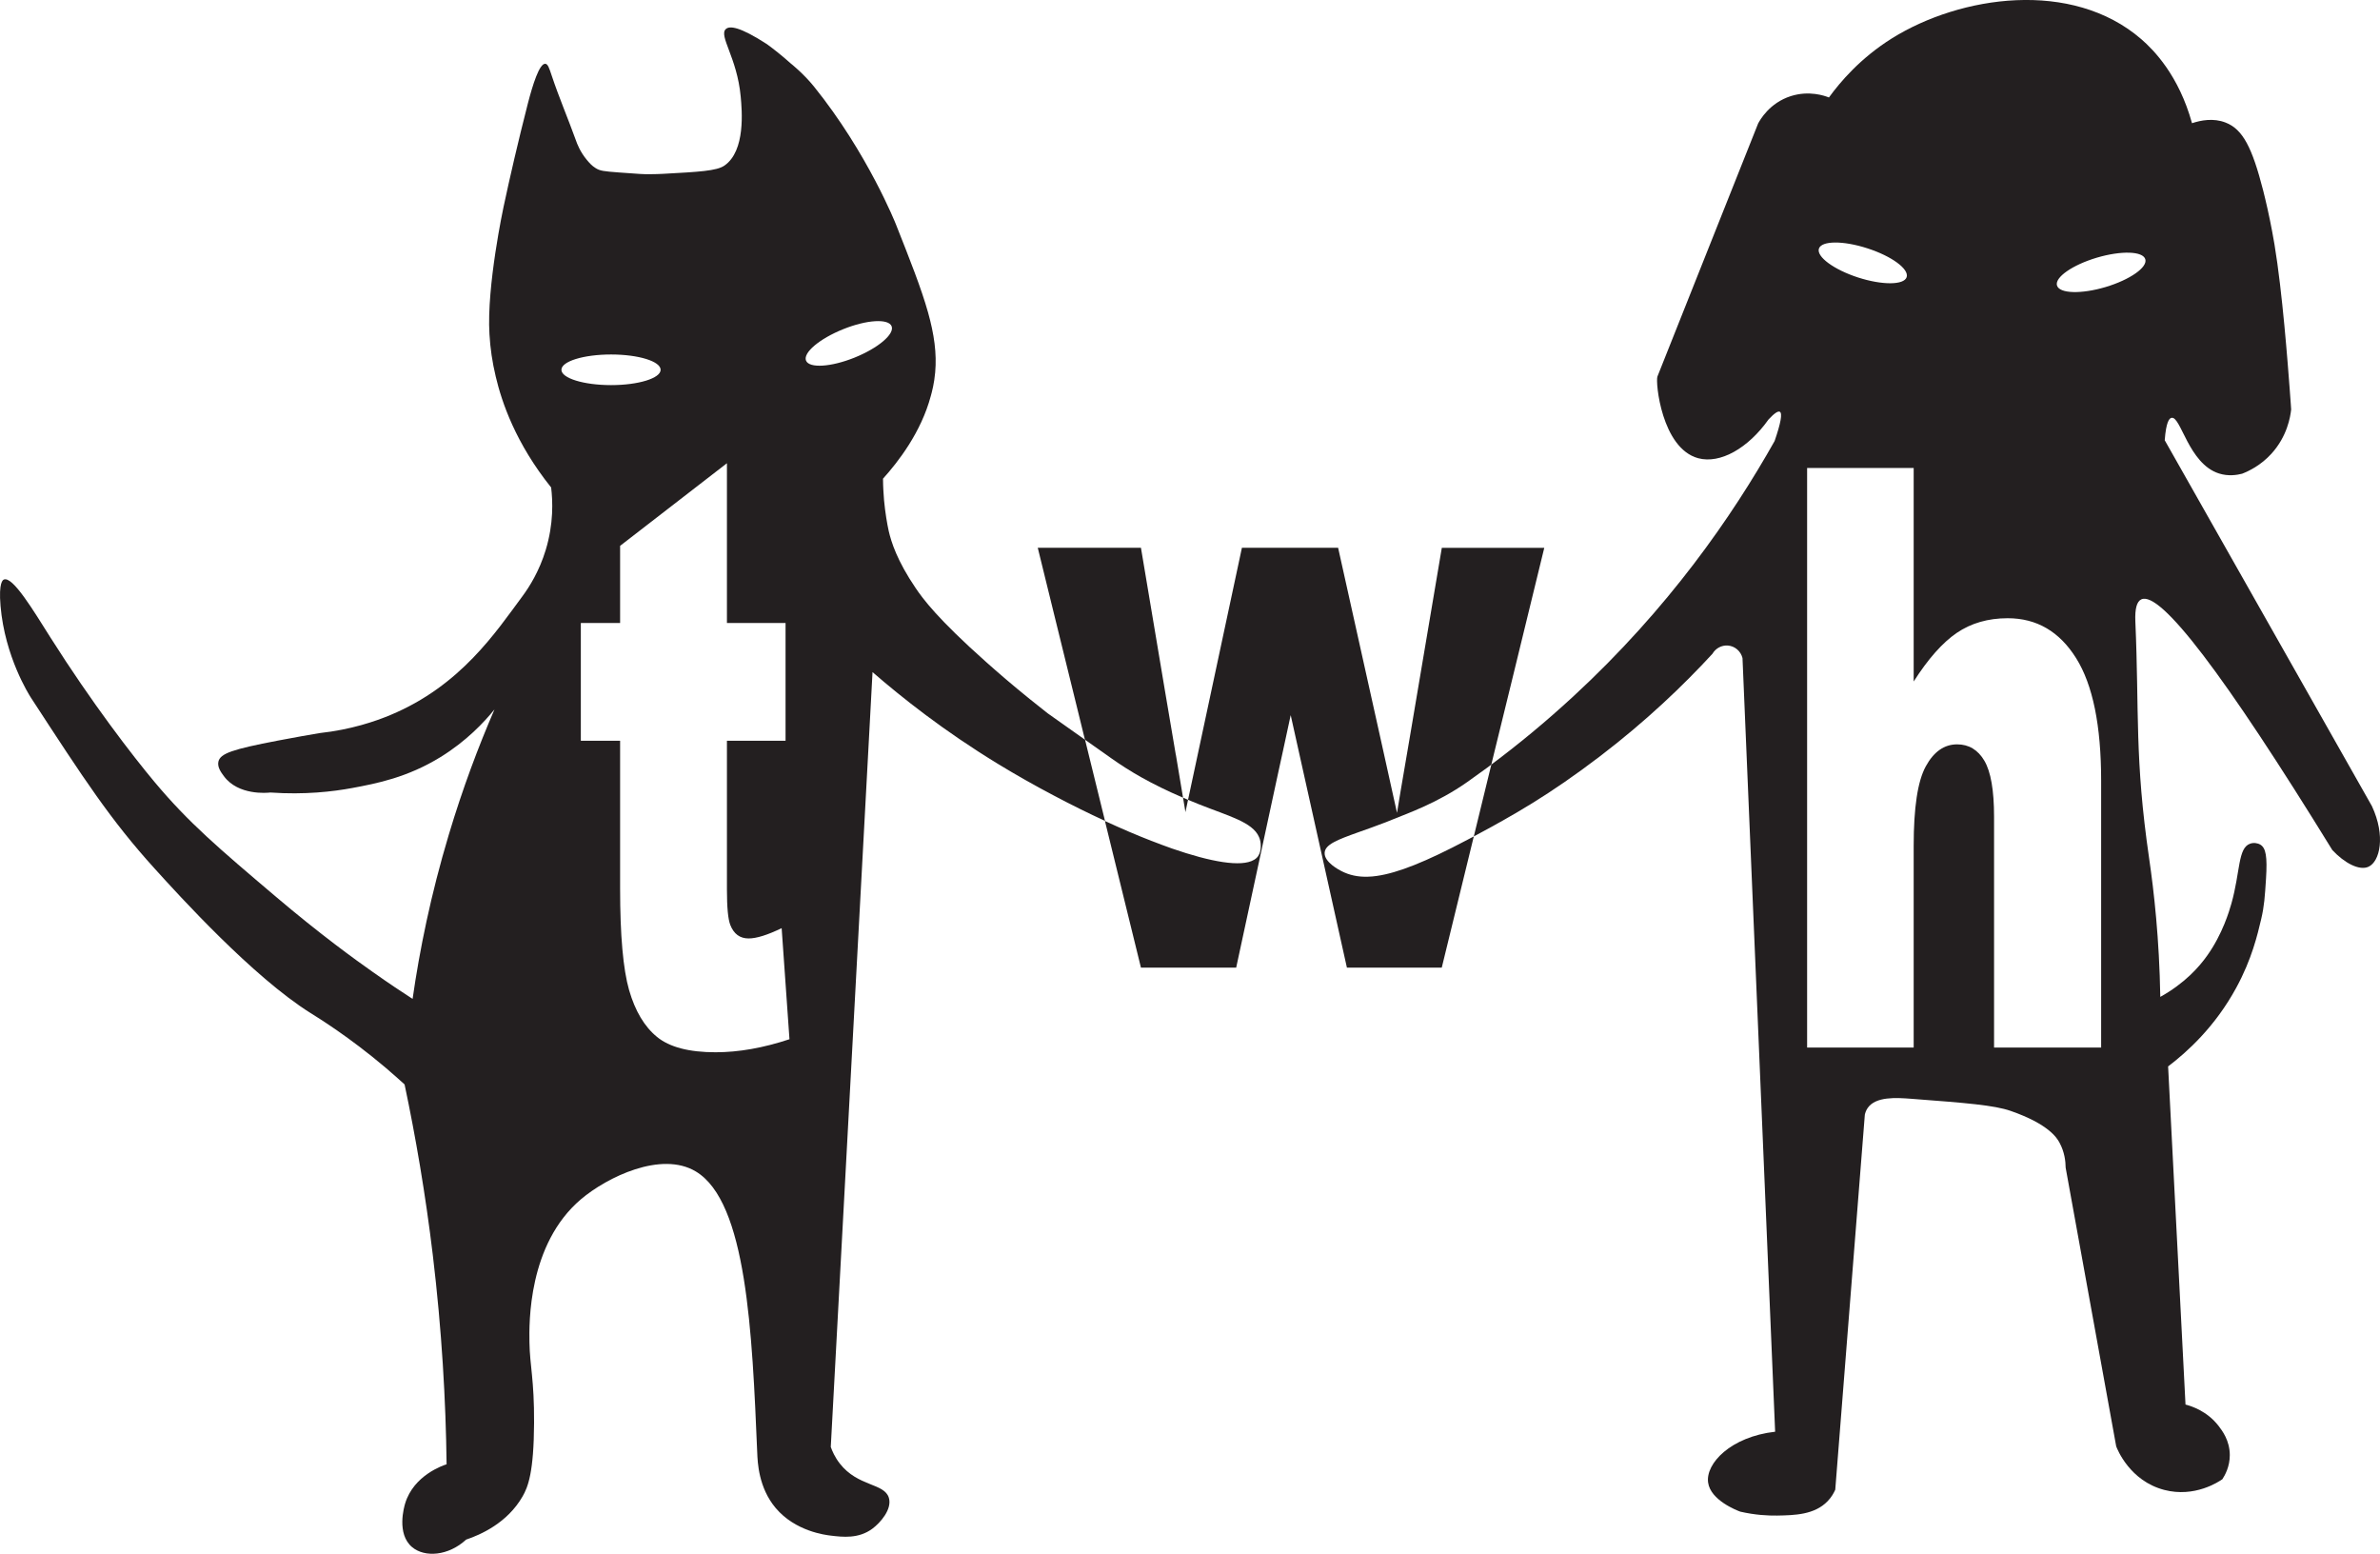
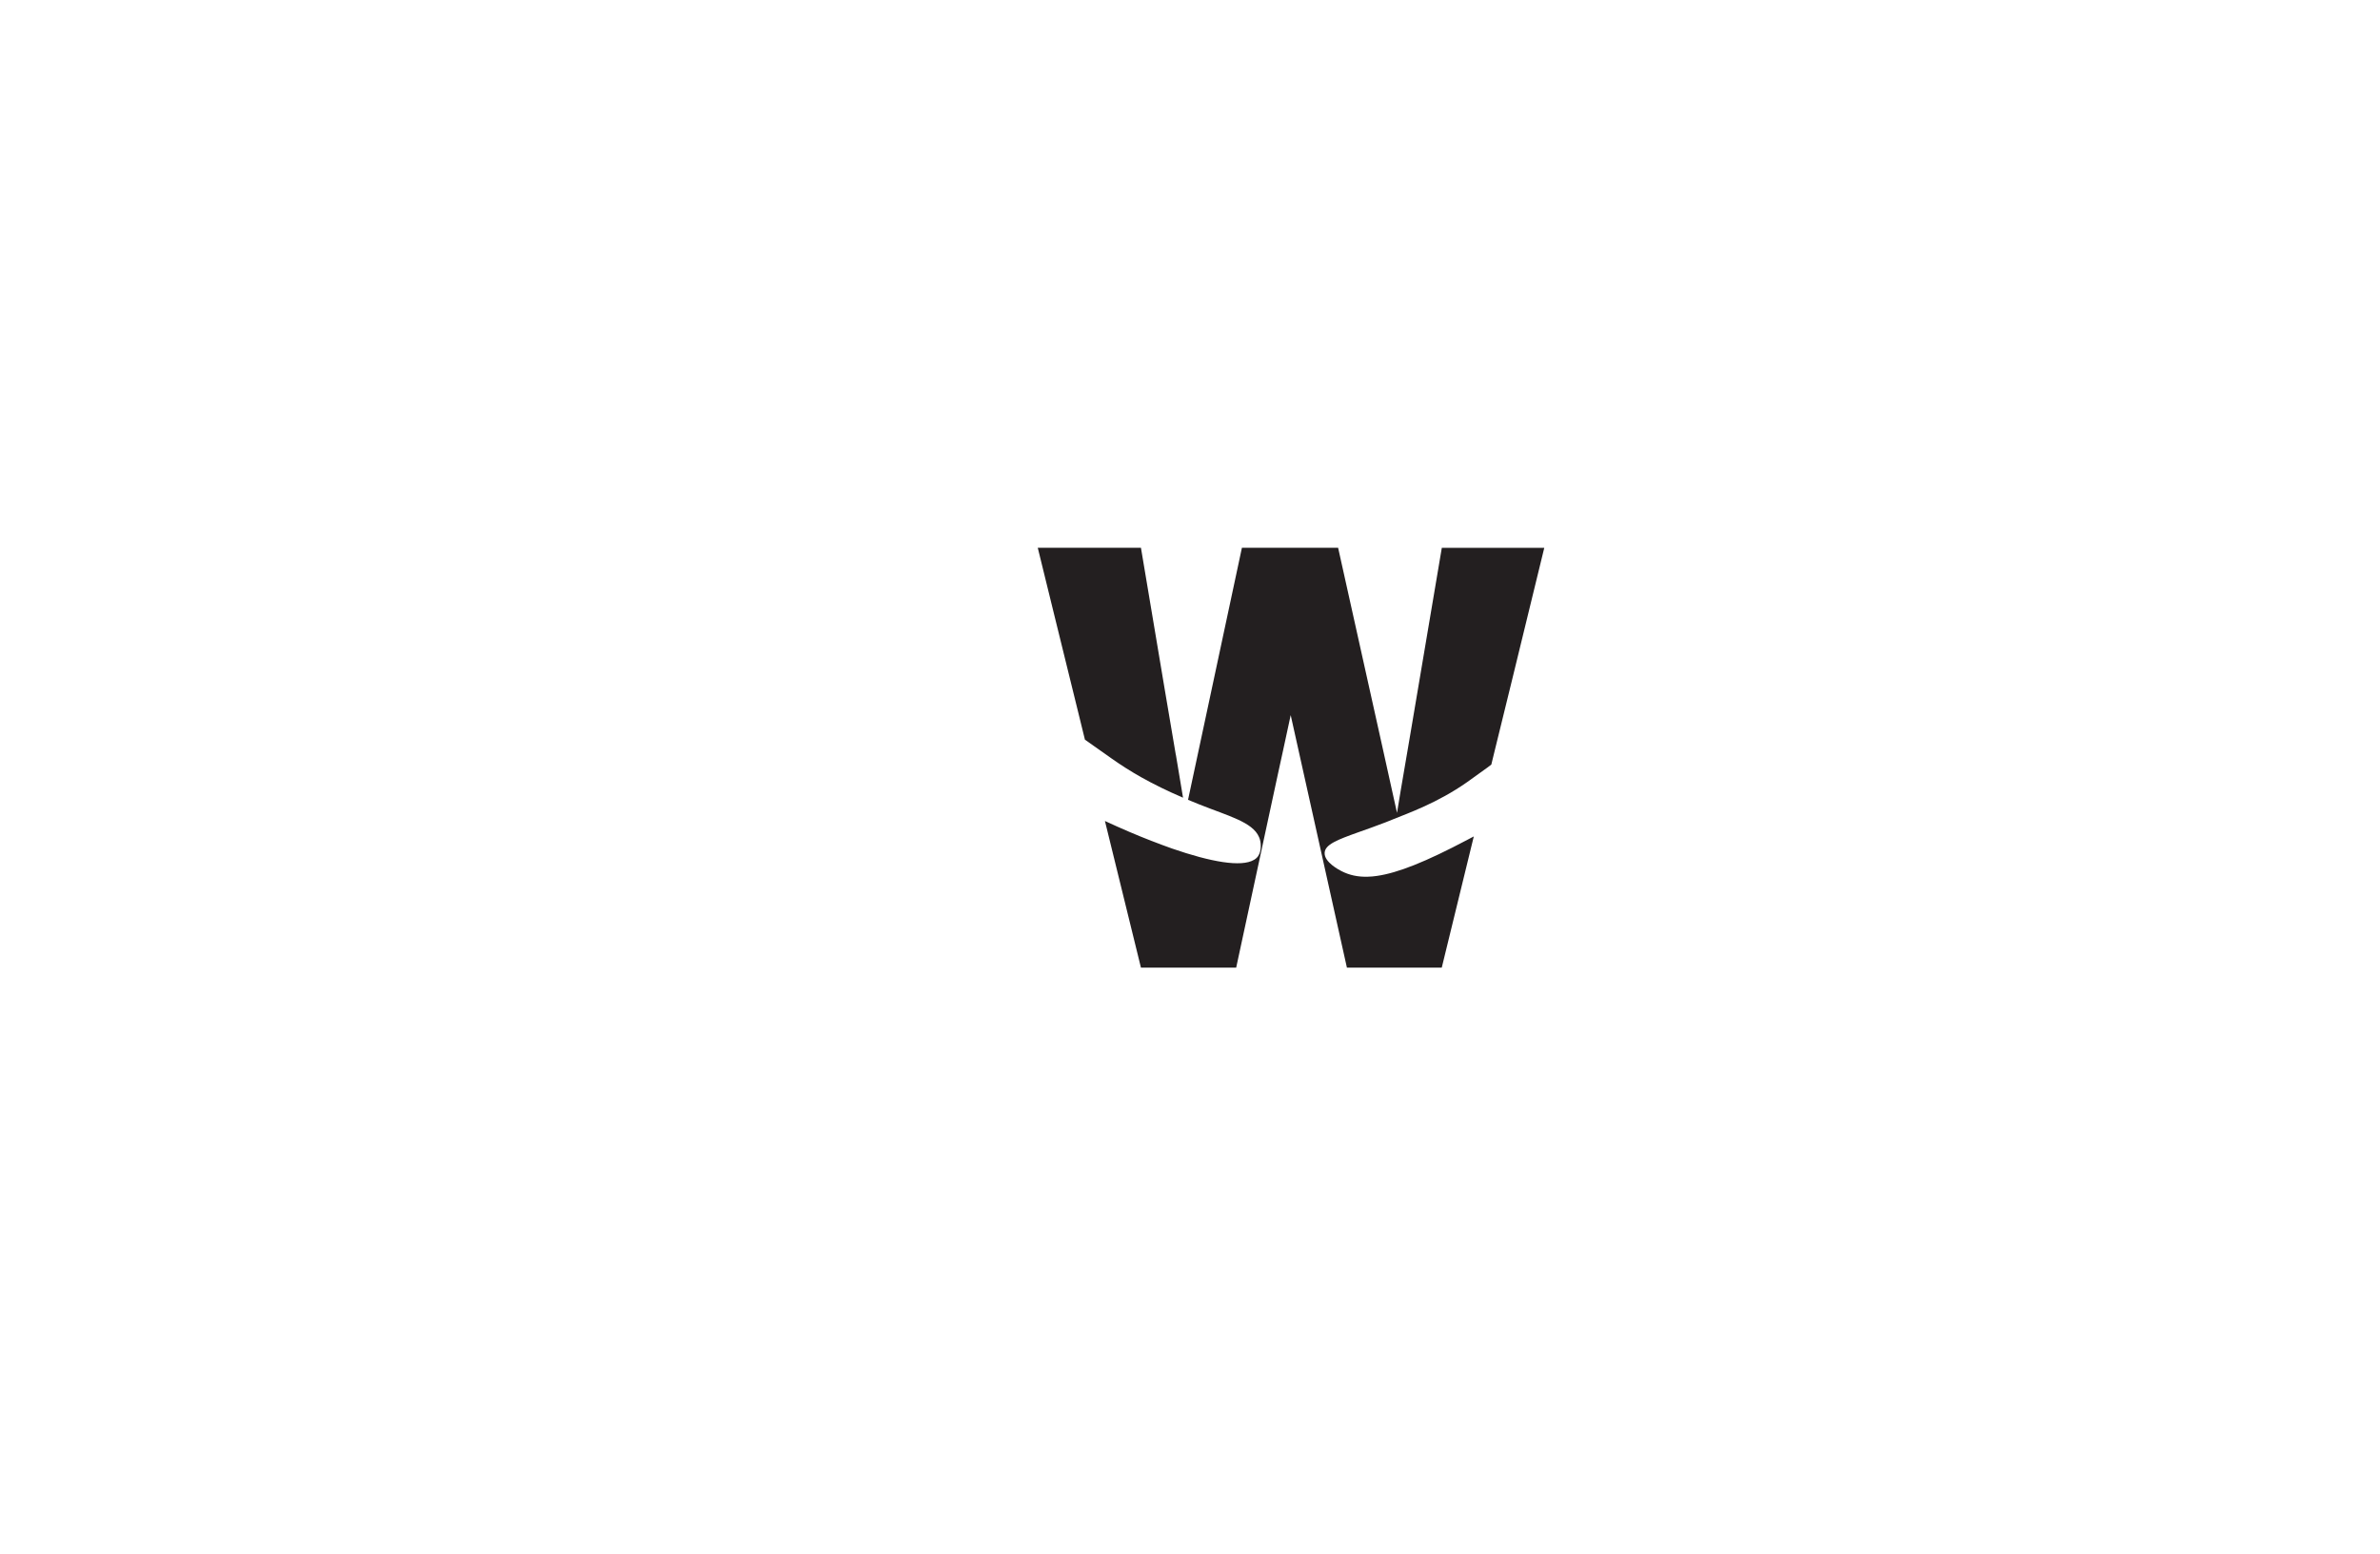
<svg xmlns="http://www.w3.org/2000/svg" viewBox="0 0 365.38 238.51" data-name="Layer 2" id="Layer_2">
  <defs>
    <style>
      .cls-1 {
        fill: #231f20;
      }
    </style>
  </defs>
  <g data-name="Layer 1" id="Layer_1-2">
    <g>
-       <path d="M181.62,122.43l.37,2.22.4-1.89c-.26-.11-.52-.22-.77-.33ZM166.56,113.53c-1.9-1.35-3.8-2.69-5.71-4.04-.96-.75-1.87-1.47-2.73-2.17-2.73-2.2-4.99-4.16-6.74-5.72-7.47-6.64-9.72-9.73-10.81-11.34-2.85-4.19-3.75-7.1-4.13-8.74-.24-1.08-.54-2.82-.72-4.74-.1-1.15-.14-2.3-.14-2.3-.01-.41-.02-.75-.02-1.01,2.32-2.57,5.85-7.11,7.34-12.7.18-.65.52-1.91.67-3.61.26-2.92-.15-5.83-1.1-9.22-1.05-3.72-2.75-8.01-4.93-13.51,0,0-4.32-10.91-12.58-21.15-1.6-1.98-3.53-3.52-3.54-3.52-1.42-1.27-2.7-2.27-3.69-2.99-4.17-2.7-5.73-2.84-6.3-2.31-1.13,1.03,1.73,4.38,2.28,10.34.2,2.14.77,8.35-2.49,10.61-1.19.83-3.94.97-9.43,1.27-.5.02-1.23.06-2.15.06-.74,0-1.41-.02-4.63-.27-2.36-.18-2.89-.24-3.57-.67-.6-.37-.97-.81-1.35-1.26-1.04-1.25-1.5-2.49-1.67-2.98-1.2-3.33-2.6-6.59-3.72-9.95-.38-1.15-.59-1.79-.98-1.82-.91-.08-1.95,3.24-2.7,6.16-1.49,5.82-2.72,11.14-3.72,15.83,0,0-2.61,12.14-2.16,19.5.12,2.14.43,4.29.97,6.54.92,3.9,3.04,10.19,8.5,17,.25,2.06.4,5.54-.83,9.59-.98,3.23-2.48,5.63-3.61,7.15-4,5.38-9.41,13.67-20.22,18.18-2.37.99-6.06,2.25-10.88,2.78-1.59.27-3.81.65-6.45,1.16-6.93,1.33-8.79,1.96-9.09,3.21-.19.84.38,1.62.84,2.24,2.2,2.99,6.64,2.57,7.13,2.51,5.27.37,9.6-.14,12.57-.69,3.77-.7,8.45-1.61,13.56-4.75,4.01-2.48,6.69-5.35,8.28-7.31-2.45,5.66-4.88,12.09-7.02,19.25-2.76,9.2-4.48,17.71-5.55,25.18-1.57-1.01-3.66-2.4-6.08-4.11-2.68-1.88-8.1-5.8-14.89-11.56-8.79-7.45-13.41-11.37-18.65-17.63-3.35-4-9.62-12.13-15.97-22.16-2.63-4.16-5.79-9.44-7.15-8.91-.15.06-.83.4-.52,4.05.66,7.79,4.38,13.64,4.67,14.09,8.16,12.52,12.24,18.79,19.01,26.25,3.67,4.05,15.02,16.57,23.9,22.14,1.1.69,5.88,3.61,11.56,8.42,1.28,1.09,2.28,2,2.89,2.55,1.69,8.01,3.2,16.76,4.33,26.16,1.39,11.59,2,22.37,2.12,32.14-.53.17-5.04,1.67-6.36,6-.16.53-1.36,4.67,1.06,6.71,1.94,1.63,5.57,1.37,8.3-1.15,2.19-.74,6.31-2.53,8.66-6.62.85-1.47,1.73-3.71,1.77-11.3.03-6.73-.65-8.68-.71-12.36-.05-2.91-.24-15.05,7.91-21.96,4.02-3.4,12.32-7.44,17.62-4.27,7.83,4.67,8.66,24.68,9.44,43.18.06,1.47.2,5.36,2.83,8.48,3.03,3.59,7.64,4.14,8.48,4.24,1.83.22,4.25.5,6.36-1.06,1.24-.92,3.06-3,2.54-4.74-.69-2.29-4.74-1.68-7.54-5.27-.77-.99-1.17-1.95-1.38-2.54,1.41-26.1,2.82-52.19,4.22-78.29.73-13.54,1.46-27.09,2.19-40.64,4.45,3.86,10.9,9,19.29,14.11,2.71,1.65,5.6,3.29,8.53,4.83,2.62,1.39,5.27,2.7,7.87,3.9l-3.07-12.48ZM86.19,56.76c0-1.3,3.41-2.35,7.62-2.35s7.61,1.05,7.61,2.35-3.41,2.35-7.61,2.35-7.62-1.06-7.62-2.35ZM109.87,161.51c-4.08,0-7.08-.78-9.01-2.36-1.93-1.58-3.35-3.97-4.28-7.18-.92-3.21-1.38-8.41-1.38-15.6v-22.67h-6.03v-18.08h6.03v-11.84l16.4-12.68v24.52h9v18.08h-9v22.83c0,2.75.17,4.56.52,5.45.54,1.37,1.47,2.06,2.81,2.06,1.21,0,2.9-.53,5.07-1.58l1.2,17.05c-4.04,1.34-7.82,2-11.33,2ZM131.19,54.89c-3.63,1.46-6.96,1.66-7.45.46-.48-1.21,2.07-3.36,5.7-4.82,3.62-1.46,6.95-1.66,7.44-.46.48,1.21-2.07,3.36-5.69,4.82Z" class="cls-1" />
-       <path d="M364.14,123.73c-10.61-18.72-21.21-37.44-31.81-56.16.21-2.78.68-3.37,1.05-3.44,1.44-.26,2.6,7.04,7.27,8.54,1.44.46,2.78.24,3.56.04,1.05-.41,2.87-1.28,4.5-3.07,2.43-2.67,2.91-5.67,3.03-6.79,0-.22-.03-.47-.05-.77,0,0-.09-1.19-.17-2.32-.29-3.83-1.12-14.94-2.34-22.25-.46-2.76-1.04-5.34-1.07-5.47-.22-1-.49-2.1-.66-2.78-1.7-6.64-3.14-9.43-5.78-10.45-1.87-.73-3.8-.35-5.15.1-2.03-7.33-5.84-11.21-7.8-12.91-10.65-9.2-27.74-6.68-38.26-.12-4.86,3.04-7.96,6.71-9.68,9.08-.67-.27-3.04-1.1-5.85-.21-3.27,1.04-4.73,3.66-5.02,4.2-1.7,4.27-3.4,8.54-5.1,12.81-3.45,8.68-6.91,17.35-10.36,26.03-.33.83.64,11.02,6.26,12.54,3.39.91,7.68-1.55,10.79-5.94.88-.95,1.46-1.34,1.74-1.19.42.23.15,1.73-.8,4.49-6.5,11.55-16.29,25.72-30.93,39.22-4.25,3.92-8.47,7.39-12.56,10.44l-2.69,11.03c6.05-3.24,11.58-6.36,19.37-12.3,7.1-5.42,12.81-10.89,17.27-15.74.49-.84,1.41-1.33,2.36-1.26,1.07.08,1.98.85,2.25,1.92,1.67,39.59,3.34,79.17,5.01,118.75-6.8.77-10.7,4.87-10.29,7.8.37,2.71,4.39,4.27,4.94,4.47,2.32.53,4.27.62,5.65.6,2.68-.05,5.74-.11,7.76-2.21.61-.63.96-1.29,1.17-1.76,1.52-19.18,3.03-38.37,4.54-57.56.06-.27.18-.66.45-1.05,1.25-1.76,4.34-1.57,6.69-1.39,8.45.64,12.72.98,15.25,1.86,5.81,2.02,7.11,4.14,7.5,4.88.78,1.44.93,2.86.94,3.83,2.59,14.26,5.17,28.51,7.76,42.77.17.47,2.1,5.31,7.37,6.69,4.7,1.23,8.4-1.27,8.93-1.64.38-.58,1.15-1.92,1.14-3.72-.01-2.23-1.17-3.74-1.73-4.47-1.76-2.27-4.14-3.03-5.07-3.27-.89-17.3-1.78-34.6-2.67-51.9,2.85-2.16,7.19-6.04,10.47-12.09,2.38-4.37,3.26-8.14,3.82-10.52.48-2.05.56-3.43.74-6.18.22-3.46-.03-4.73-.86-5.24-.44-.27-1.06-.34-1.57-.16-1.91.65-1.5,4.31-2.89,9.22-.31,1.09-1.35,4.64-3.69,7.93-1.26,1.79-3.46,4.27-7.22,6.37-.15-8.93-.97-16.17-1.71-21.24-2.25-15.41-1.51-22.42-2.12-36.4-.08-1.92.22-3.05.91-3.37,2.91-1.38,12.69,11.44,29.33,38.47,1.85,1.99,4.14,3.2,5.54,2.57,1.77-.79,2.67-4.74.54-9.31ZM279.24,38.16c.41-1.23,3.74-1.25,7.46-.04,3.72,1.2,6.41,3.18,6.01,4.42-.4,1.23-3.74,1.25-7.46.05-3.72-1.21-6.41-3.19-6.01-4.43ZM322.57,160.79h-16.44v-35.44c0-4.05-.5-6.91-1.49-8.59-.99-1.67-2.38-2.51-4.18-2.51-1.98,0-3.59,1.13-4.82,3.39-1.24,2.27-1.85,6.33-1.85,12.2v30.95h-16.36v-88.96h16.36v32.77c2.22-3.48,4.43-5.97,6.63-7.47,2.2-1.49,4.8-2.24,7.8-2.24,4.45,0,7.95,2.04,10.51,6.13,2.56,4.08,3.84,10.35,3.84,18.81v40.96ZM323.24,44.06c-3.75,1.11-7.08,1.01-7.45-.24-.37-1.24,2.36-3.15,6.11-4.27,3.75-1.11,7.08-1.01,7.45.24.37,1.24-2.36,3.15-6.11,4.27Z" class="cls-1" />
      <path d="M221.35,84.08l-4.89,28.93-1.41,8.25-.58,3.5-.75-3.38-1.51-6.82-6.78-30.48h-14.77l-5.38,25.17-1.67,7.81-1.22,5.7c.55.23,1.12.46,1.71.7,4.47,1.78,8.19,2.71,9.18,5,.09.2.16.41.2.63.03.14.28,1.46-.35,2.34-.16.22-.36.4-.61.54-1.95,1.17-6.66.32-12.58-1.73-1-.35-2.03-.74-3.09-1.15h-.01c-2.3-.89-4.73-1.93-7.21-3.08l5.53,22.51h14.62l6.41-29.73.77-3.52,1.19-5.51,8.63,38.76h14.56l4.92-20.14c-.17.08-.35.18-.52.27-.15.08-.31.17-.47.25-6.34,3.35-10.65,5.08-13.89,5.54-.47.07-.92.11-1.34.12-1.59.06-2.91-.25-4.1-.86-.35-.18-2.66-1.37-2.58-2.81.07-1.28,1.96-2,5.17-3.15,1.23-.43,2.66-.94,4.25-1.55.37-.15.75-.3,1.14-.46,2.12-.87,6.75-2.47,11.35-5.71,1.03-.73,2.08-1.48,3.13-2.25h0c.18-.15.37-.28.55-.42l.46-1.89,2.67-10.88,5-20.5h-15.73ZM180.53,115.9h-.01l-1.66-9.79-3.7-22.03h-15.84l2.47,10.06,3.64,14.79,1.13,4.6c1.36.96,2.72,1.92,4.08,2.88,1.46,1.03,2.95,1.98,4.55,2.88,1.94,1.09,4.04,2.12,6.42,3.14h.01l-1.09-6.53Z" class="cls-1" />
    </g>
  </g>
</svg>